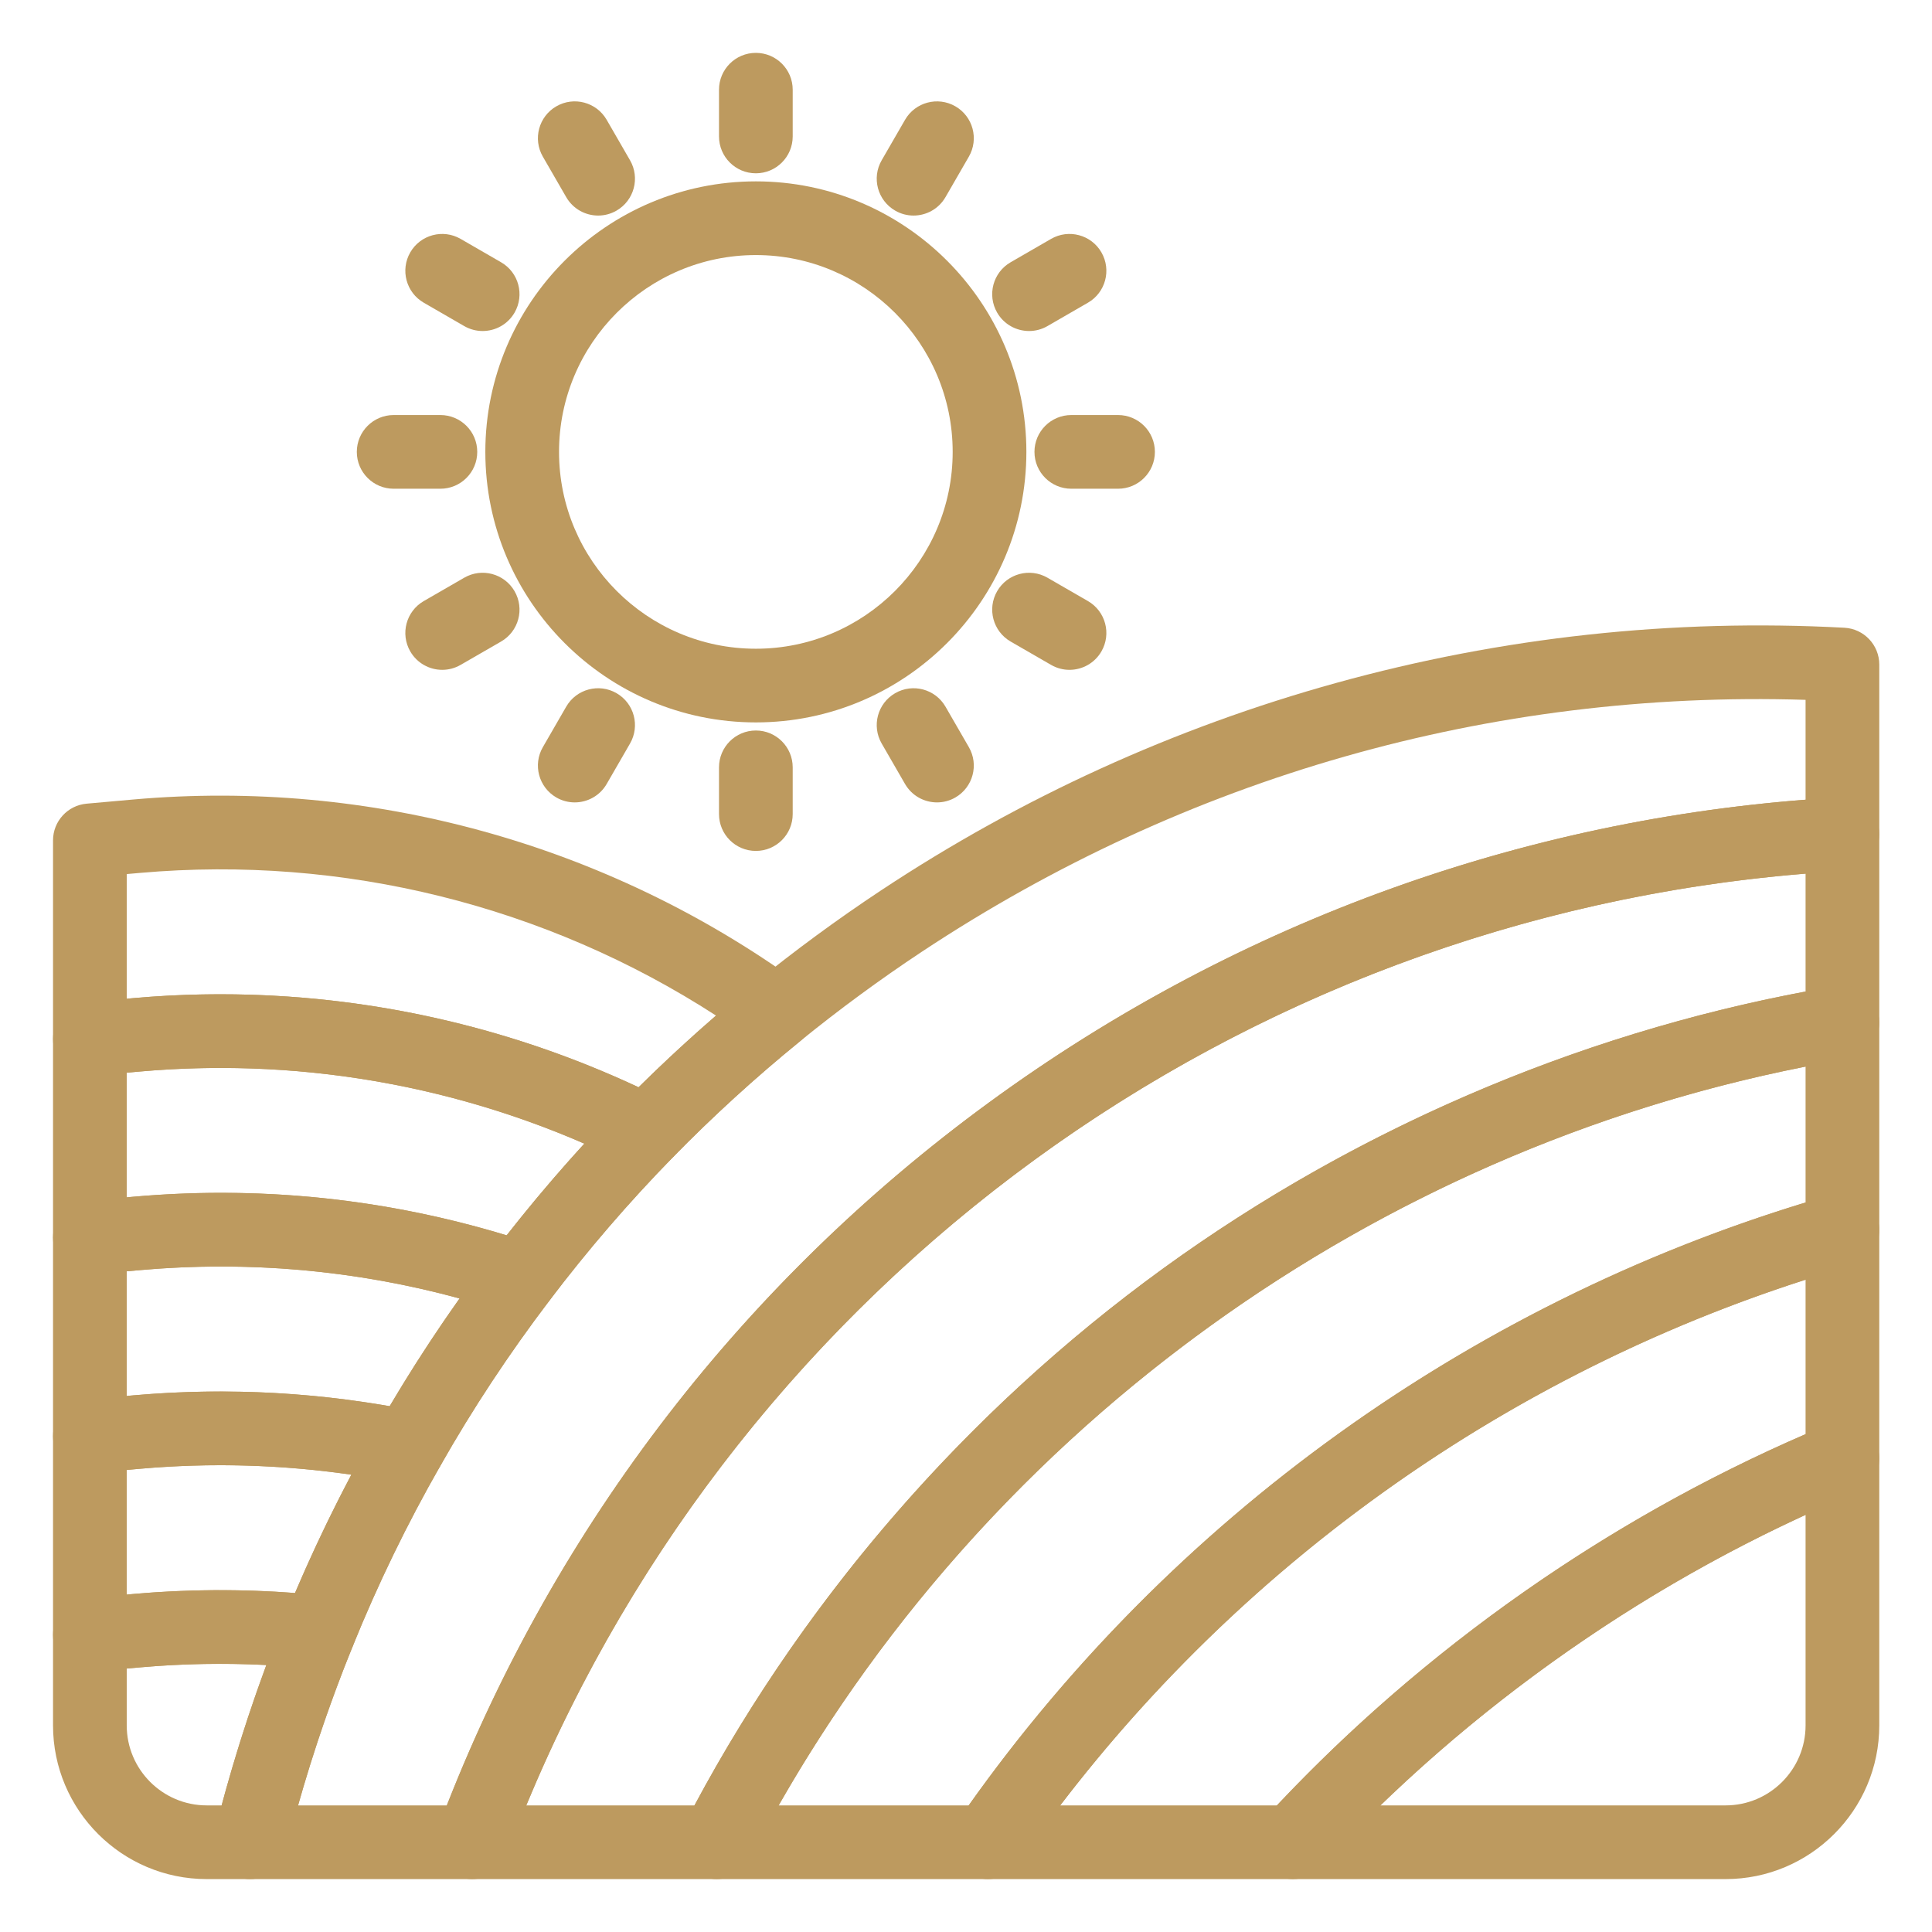
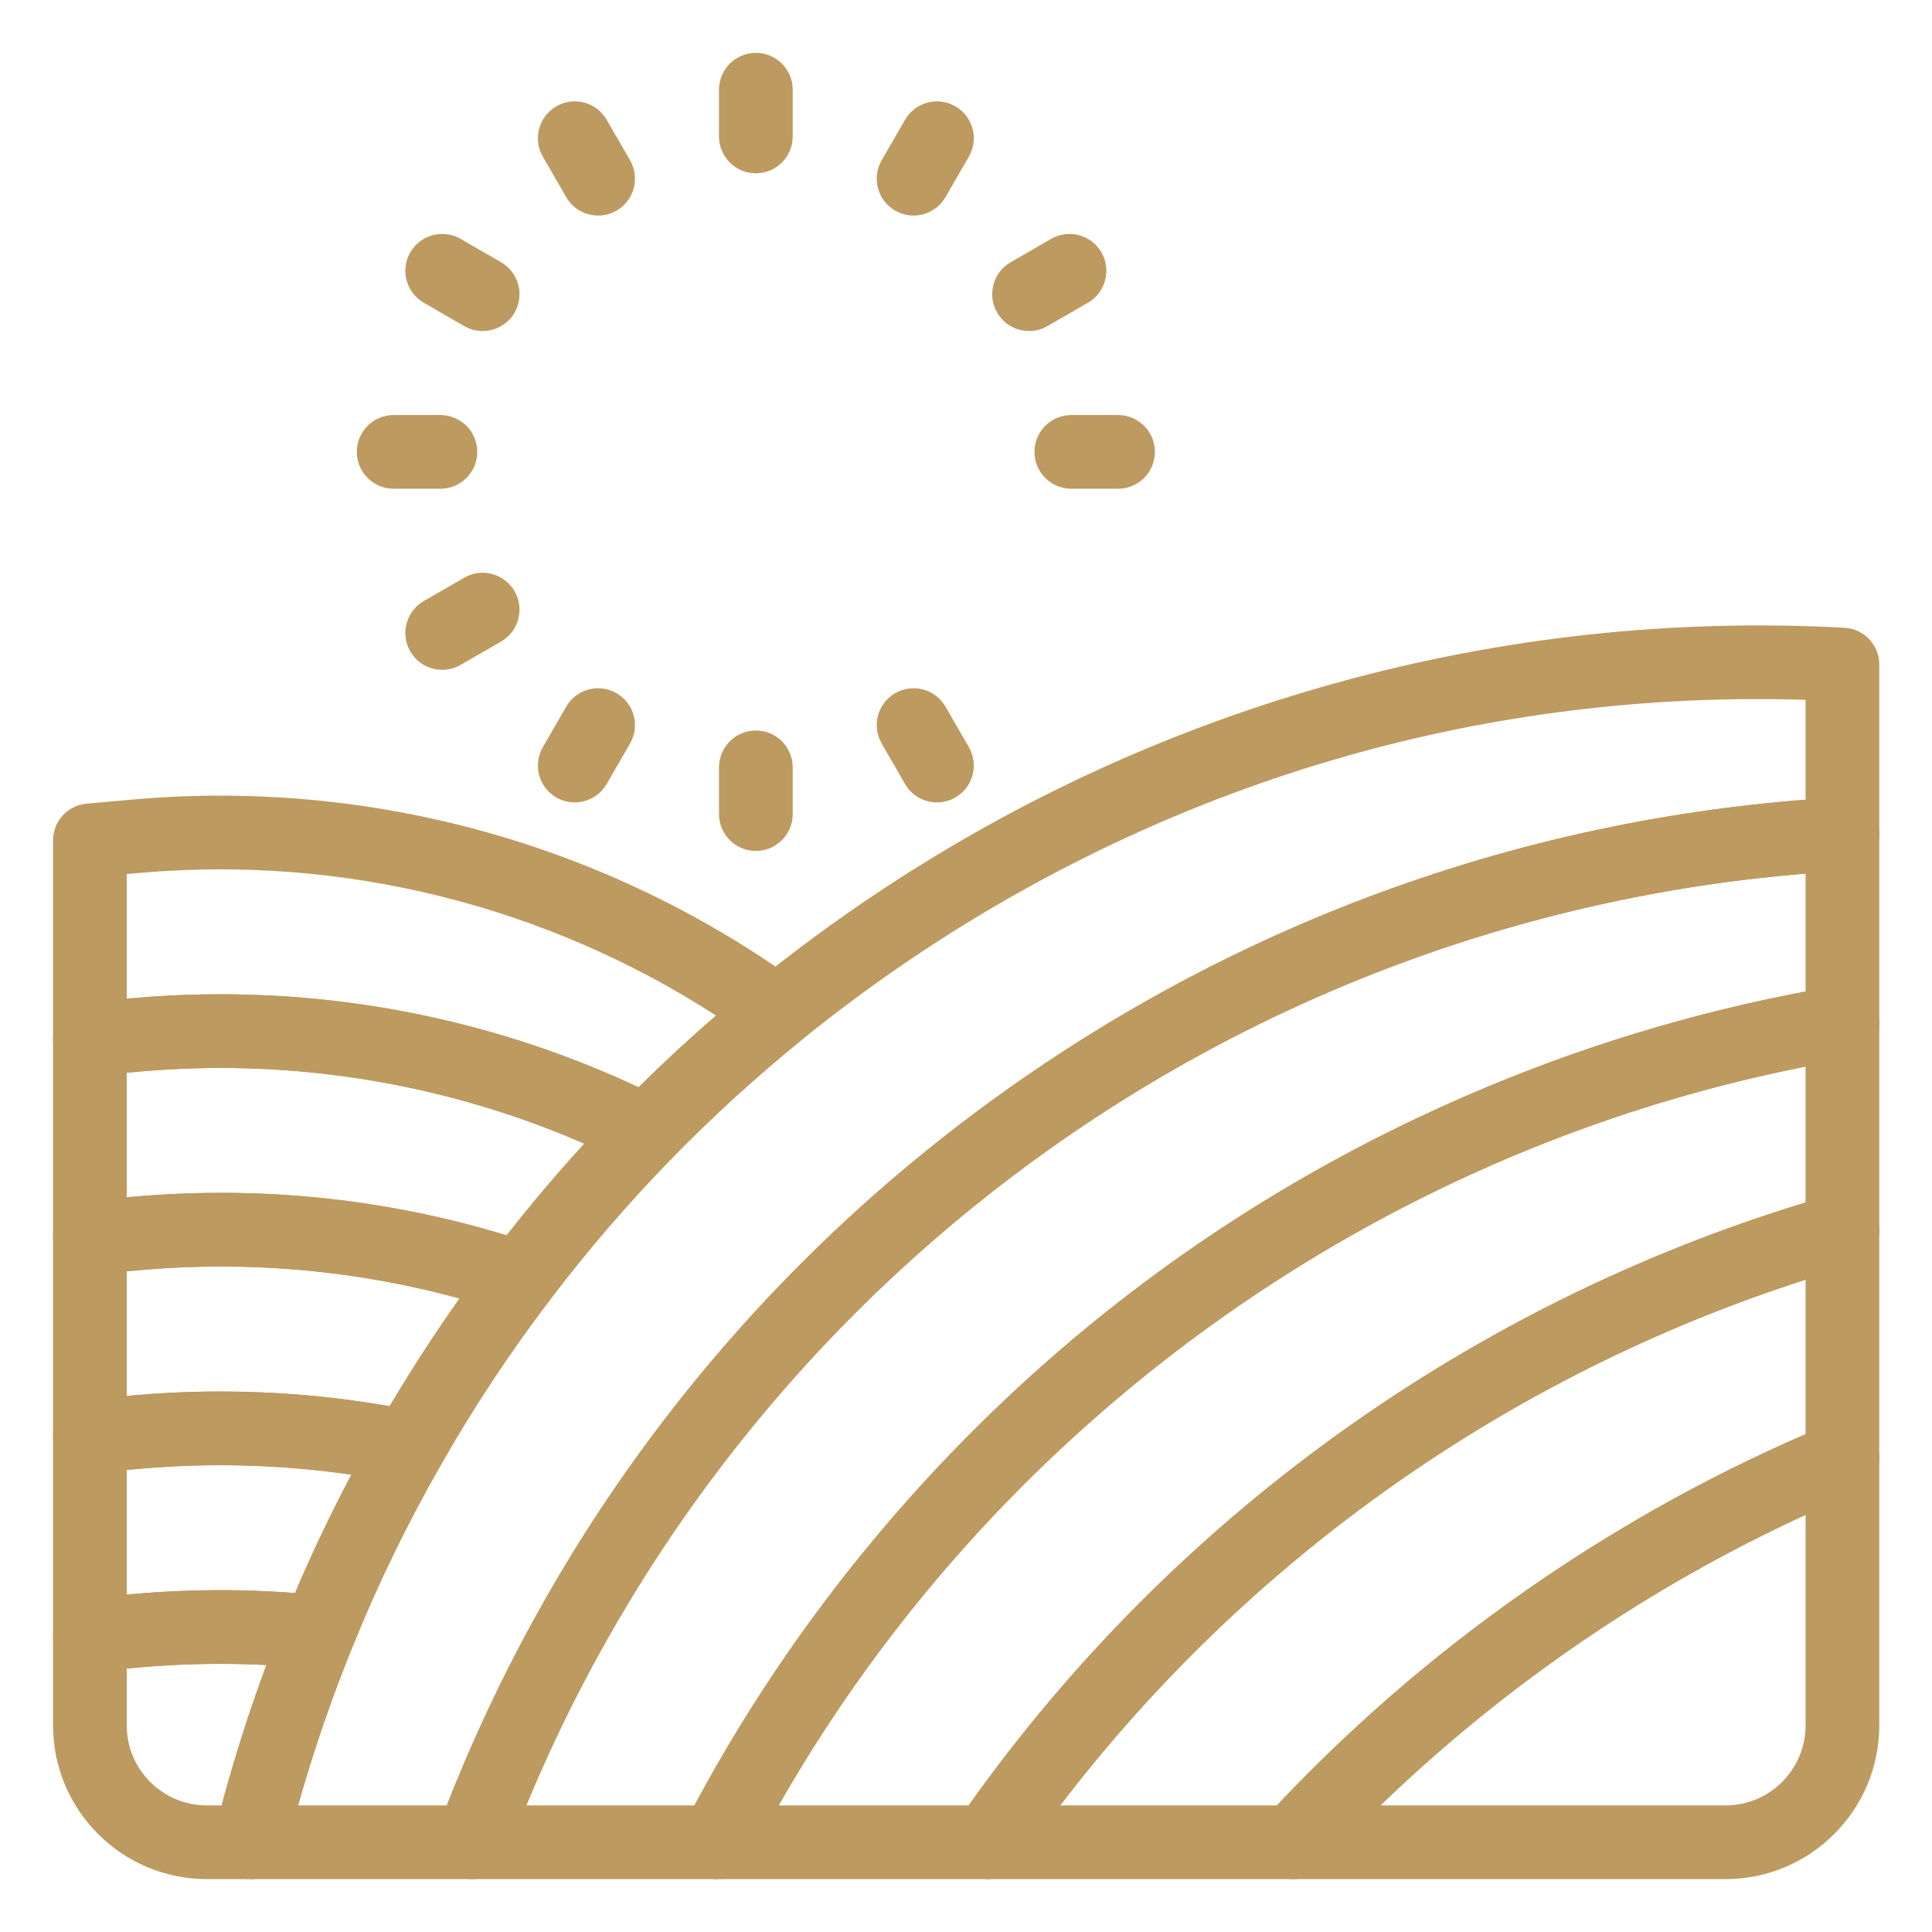
<svg xmlns="http://www.w3.org/2000/svg" version="1.0" preserveAspectRatio="xMidYMid meet" height="500" viewBox="0 0 375 375" zoomAndPan="magnify" width="500">
  <defs>
    <clipPath id="8cf155adc2">
      <path clip-rule="nonzero" d="M 10.273 308 L 70 308 L 70 365 L 10.273 365 Z M 10.273 308" />
    </clipPath>
    <clipPath id="a19d8d71ce">
      <path clip-rule="nonzero" d="M 10.273 270 L 87 270 L 87 325 L 10.273 325 Z M 10.273 270" />
    </clipPath>
    <clipPath id="f81a0fc9b9">
      <path clip-rule="nonzero" d="M 10.273 231 L 109 231 L 109 289 L 10.273 289 Z M 10.273 231" />
    </clipPath>
    <clipPath id="317b45df21">
      <path clip-rule="nonzero" d="M 10.273 192 L 133 192 L 133 256 L 10.273 256 Z M 10.273 192" />
    </clipPath>
    <clipPath id="839c36c489">
      <path clip-rule="nonzero" d="M 10.273 154 L 158 154 L 158 227 L 10.273 227 Z M 10.273 154" />
    </clipPath>
    <clipPath id="27346c5e4b">
      <path clip-rule="nonzero" d="M 139 10.273 L 154 10.273 L 154 34 L 139 34 Z M 139 10.273" />
    </clipPath>
  </defs>
  <g clip-path="url(#8cf155adc2)">
    <path fill-rule="nonzero" fill-opacity="1" d="M 24.598 323.867 L 24.598 334.898 C 24.598 343.461 31.562 350.426 40.125 350.426 L 43.016 350.426 C 45.496 341.199 48.402 332.078 51.699 323.18 C 43.547 322.766 35.348 322.914 27.215 323.633 Z M 48.539 364.73 L 40.125 364.73 C 23.676 364.73 10.293 351.348 10.293 334.898 L 10.293 317.324 C 10.293 313.621 13.121 310.527 16.812 310.203 L 25.949 309.387 C 38.141 308.309 50.473 308.414 62.598 309.691 C 64.836 309.926 66.832 311.199 67.988 313.125 C 69.141 315.059 69.324 317.418 68.473 319.5 C 63.594 331.473 59.457 343.973 56.164 356.652 L 55.465 359.363 C 54.648 362.523 51.801 364.73 48.539 364.73" fill="#bd9a5f" />
  </g>
  <g clip-path="url(#a19d8d71ce)">
    <path fill-rule="nonzero" fill-opacity="1" d="M 24.598 285.312 L 24.598 309.508 L 25.949 309.387 C 36.355 308.469 46.859 308.406 57.258 309.203 C 60.57 301.426 64.227 293.742 68.195 286.234 C 54.645 284.27 40.902 283.875 27.215 285.082 Z M 17.445 324.477 C 15.668 324.477 13.945 323.812 12.621 322.602 C 11.137 321.246 10.293 319.332 10.293 317.324 L 10.293 278.773 C 10.293 275.066 13.121 271.977 16.812 271.648 L 25.949 270.832 C 44.289 269.219 62.707 270.25 80.711 273.895 C 82.957 274.352 84.855 275.859 85.801 277.953 C 86.754 280.043 86.637 282.465 85.496 284.453 C 79.047 295.727 73.324 307.512 68.48 319.484 C 67.285 322.441 64.273 324.25 61.102 323.914 C 49.883 322.734 38.484 322.641 27.215 323.633 L 18.082 324.445 C 17.871 324.465 17.66 324.477 17.445 324.477" fill="#bd9a5f" />
  </g>
  <g clip-path="url(#f81a0fc9b9)">
    <path fill-rule="nonzero" fill-opacity="1" d="M 42.766 270.094 C 53.785 270.094 64.777 271.047 75.637 272.941 C 79.828 265.852 84.363 258.855 89.203 252.027 C 69.004 246.523 48.203 244.676 27.215 246.527 L 24.598 246.762 L 24.598 270.953 L 25.949 270.832 C 31.555 270.34 37.164 270.094 42.766 270.094 Z M 79.289 288.055 C 78.82 288.055 78.348 288.012 77.871 287.914 C 61.215 284.543 44.172 283.59 27.215 285.082 L 18.082 285.898 C 16.082 286.078 14.102 285.406 12.621 284.051 C 11.137 282.695 10.293 280.777 10.293 278.773 L 10.293 240.219 C 10.293 236.52 13.121 233.426 16.812 233.098 L 25.949 232.281 C 52.207 229.961 78.195 233.008 103.203 241.324 C 105.395 242.055 107.098 243.797 107.781 246 C 108.461 248.203 108.039 250.602 106.641 252.438 C 98.832 262.719 91.723 273.48 85.512 284.434 C 84.223 286.699 81.828 288.055 79.289 288.055" fill="#bd9a5f" />
  </g>
  <g clip-path="url(#317b45df21)">
    <path fill-rule="nonzero" fill-opacity="1" d="M 42.969 231.527 C 61.73 231.527 80.277 234.289 98.34 239.777 C 103.133 233.664 108.176 227.711 113.422 221.977 C 86.34 210.203 56.738 205.371 27.215 207.977 L 24.598 208.211 L 24.598 232.398 L 25.949 232.281 C 31.637 231.781 37.312 231.527 42.969 231.527 Z M 100.945 255.266 C 100.191 255.266 99.434 255.145 98.691 254.898 C 75.547 247.199 51.5 244.387 27.215 246.527 L 18.082 247.344 C 16.086 247.523 14.102 246.852 12.621 245.496 C 11.137 244.141 10.293 242.227 10.293 240.219 L 10.293 201.668 C 10.293 197.965 13.121 194.871 16.812 194.547 L 25.949 193.73 C 61.359 190.605 96.855 197.371 128.621 213.305 C 130.664 214.328 132.094 216.266 132.469 218.512 C 132.848 220.766 132.129 223.062 130.531 224.695 C 122.039 233.387 114.004 242.719 106.648 252.43 C 105.273 254.25 103.145 255.266 100.945 255.266" fill="#bd9a5f" />
  </g>
  <g clip-path="url(#839c36c489)">
    <path fill-rule="nonzero" fill-opacity="1" d="M 42.809 192.988 C 70.812 192.988 98.492 199.125 123.945 211.035 C 128.789 206.246 133.816 201.594 138.98 197.121 C 105.938 175.758 66.605 165.953 27.215 169.426 L 24.598 169.656 L 24.598 193.852 L 25.949 193.73 C 31.57 193.234 37.199 192.988 42.809 192.988 Z M 125.414 226.848 C 124.324 226.848 123.23 226.602 122.211 226.09 C 92.82 211.352 59.969 205.086 27.215 207.977 L 18.082 208.789 C 16.086 208.977 14.102 208.301 12.621 206.945 C 11.137 205.594 10.293 203.676 10.293 201.668 L 10.293 163.117 C 10.293 159.414 13.121 156.324 16.812 155.992 L 25.949 155.176 C 71.855 151.129 117.676 163.766 154.984 190.75 C 156.785 192.051 157.875 194.117 157.941 196.34 C 158.004 198.562 157.031 200.688 155.309 202.09 C 146.648 209.133 138.316 216.734 130.531 224.699 C 129.152 226.105 127.297 226.848 125.414 226.848" fill="#bd9a5f" />
  </g>
  <path fill-rule="nonzero" fill-opacity="1" d="M 57.852 350.426 L 86.73 350.426 C 108.129 295.832 144.445 248.727 191.992 213.977 C 238.621 179.895 293.277 159.652 350.461 155.223 L 350.461 135.84 C 289.402 133.93 230.195 150.785 178.871 184.77 C 170.793 190.121 162.863 195.949 155.305 202.09 C 146.648 209.133 138.316 216.734 130.531 224.699 C 122.039 233.387 114.004 242.719 106.648 252.43 C 98.832 262.719 91.723 273.48 85.512 284.434 C 79.047 295.727 73.324 307.512 68.48 319.484 C 64.398 329.508 60.836 339.883 57.852 350.426 Z M 91.648 364.73 L 48.539 364.73 C 46.328 364.73 44.238 363.707 42.883 361.953 C 41.531 360.207 41.062 357.93 41.613 355.789 L 42.316 353.066 C 45.77 339.766 50.109 326.66 55.227 314.105 C 60.305 301.551 66.312 289.184 73.082 277.352 C 79.594 265.871 87.059 254.57 95.254 243.785 C 102.961 233.605 111.391 223.816 120.301 214.699 C 128.465 206.348 137.207 198.375 146.281 190.996 C 154.199 184.555 162.508 178.453 170.973 172.848 C 198.219 154.805 227.965 141.246 259.387 132.547 C 291.52 123.652 324.699 120.051 357.996 121.844 C 361.793 122.051 364.766 125.188 364.766 128.984 L 364.766 161.914 C 364.766 165.711 361.801 168.844 358.008 169.055 C 241.203 175.539 139.281 250.52 98.348 360.082 C 97.305 362.875 94.633 364.73 91.648 364.73" fill="#bd9a5f" />
  <path fill-rule="nonzero" fill-opacity="1" d="M 102.152 350.426 L 134.797 350.426 C 156.691 309.523 188.078 273.555 225.785 246.199 C 262.758 219.383 305.742 200.867 350.461 192.457 L 350.461 169.57 C 240.273 178.512 144.379 248.457 102.152 350.426 Z M 139.113 364.73 L 91.648 364.73 C 89.305 364.73 87.109 363.582 85.773 361.656 C 84.438 359.727 84.129 357.27 84.949 355.074 C 106.086 298.5 143.098 249.711 191.992 213.977 C 240.453 178.555 297.586 158.082 357.219 154.773 C 359.172 154.664 361.102 155.367 362.527 156.719 C 363.957 158.07 364.766 159.949 364.766 161.914 L 364.766 198.449 C 364.766 201.941 362.242 204.926 358.793 205.504 C 267.602 220.77 187.852 278.848 145.469 360.859 C 144.238 363.238 141.789 364.73 139.113 364.73" fill="#bd9a5f" />
  <path fill-rule="nonzero" fill-opacity="1" d="M 151.137 350.426 L 188.027 350.426 C 227.582 294.68 284.977 253.344 350.461 233.402 L 350.461 207.023 C 266.645 223.578 193.336 276.383 151.137 350.426 Z M 191.746 364.73 L 139.113 364.73 C 136.617 364.73 134.305 363.426 133.004 361.297 C 131.707 359.164 131.613 356.512 132.758 354.293 C 154.727 311.793 186.895 274.41 225.785 246.199 C 264.398 218.191 309.578 199.238 356.434 191.395 C 358.508 191.047 360.629 191.629 362.234 192.988 C 363.84 194.348 364.766 196.344 364.766 198.449 L 364.766 238.746 C 364.766 241.941 362.648 244.746 359.574 245.621 C 293.902 264.371 236.391 305.574 197.633 361.645 C 196.297 363.574 194.098 364.73 191.746 364.73" fill="#bd9a5f" />
  <path fill-rule="nonzero" fill-opacity="1" d="M 205.785 350.426 L 247.848 350.426 C 276.621 319.863 311.957 295.059 350.461 278.367 L 350.461 248.387 C 292.996 266.824 242.32 302.59 205.785 350.426 Z M 250.961 364.73 L 191.746 364.73 C 189.09 364.73 186.648 363.254 185.414 360.898 C 184.18 358.543 184.352 355.695 185.863 353.508 C 226.5 294.727 286.801 251.523 355.652 231.871 C 357.809 231.254 360.129 231.684 361.918 233.039 C 363.711 234.391 364.766 236.5 364.766 238.746 L 364.766 283.102 C 364.766 285.996 363.023 288.602 360.352 289.711 C 321.066 306 285.059 331.145 256.219 362.426 C 254.867 363.895 252.957 364.73 250.961 364.73" fill="#bd9a5f" />
  <path fill-rule="nonzero" fill-opacity="1" d="M 267.941 350.426 L 334.934 350.426 C 343.496 350.426 350.461 343.461 350.461 334.898 L 350.461 294.031 C 320.113 307.965 291.98 327.199 267.941 350.426 Z M 334.934 364.73 L 250.961 364.73 C 248.117 364.73 245.547 363.051 244.41 360.445 C 243.27 357.844 243.777 354.816 245.703 352.73 C 275.938 319.938 313.688 293.578 354.875 276.496 C 357.082 275.582 359.598 275.828 361.586 277.156 C 363.574 278.48 364.766 280.715 364.766 283.102 L 364.766 334.898 C 364.766 351.348 351.383 364.73 334.934 364.73" fill="#bd9a5f" />
-   <path fill-rule="nonzero" fill-opacity="1" d="M 146.711 49.508 C 125.645 49.508 108.508 66.648 108.508 87.711 C 108.508 108.781 125.645 125.918 146.711 125.918 C 167.773 125.918 184.914 108.781 184.914 87.711 C 184.914 66.648 167.773 49.508 146.711 49.508 Z M 146.711 140.219 C 117.758 140.219 94.203 116.668 94.203 87.711 C 94.203 58.758 117.758 35.203 146.711 35.203 C 175.664 35.203 199.219 58.758 199.219 87.711 C 199.219 116.668 175.664 140.219 146.711 140.219" fill="#bd9a5f" />
  <path fill-rule="nonzero" fill-opacity="1" d="M 217.012 94.863 L 207.941 94.863 C 203.988 94.863 200.789 91.664 200.789 87.711 C 200.789 83.762 203.988 80.559 207.941 80.559 L 217.012 80.559 C 220.961 80.559 224.164 83.762 224.164 87.711 C 224.164 91.664 220.961 94.863 217.012 94.863" fill="#bd9a5f" />
  <path fill-rule="nonzero" fill-opacity="1" d="M 85.48 94.863 L 76.41 94.863 C 72.461 94.863 69.258 91.664 69.258 87.711 C 69.258 83.762 72.461 80.559 76.41 80.559 L 85.48 80.559 C 89.43 80.559 92.633 83.762 92.633 87.711 C 92.633 91.664 89.43 94.863 85.48 94.863" fill="#bd9a5f" />
  <path fill-rule="nonzero" fill-opacity="1" d="M 199.742 64.25 C 197.27 64.25 194.867 62.969 193.543 60.676 C 191.57 57.254 192.738 52.879 196.16 50.906 L 204.016 46.367 C 207.438 44.395 211.812 45.566 213.785 48.984 C 215.762 52.406 214.59 56.781 211.168 58.754 L 203.312 63.293 C 202.188 63.941 200.957 64.25 199.742 64.25" fill="#bd9a5f" />
  <path fill-rule="nonzero" fill-opacity="1" d="M 85.836 130.016 C 83.363 130.016 80.957 128.73 79.633 126.438 C 77.66 123.02 78.832 118.645 82.25 116.668 L 90.109 112.133 C 93.527 110.156 97.902 111.332 99.879 114.754 C 101.852 118.172 100.684 122.547 97.258 124.523 L 89.402 129.055 C 88.277 129.707 87.047 130.016 85.836 130.016" fill="#bd9a5f" />
  <path fill-rule="nonzero" fill-opacity="1" d="M 177.316 41.84 C 176.105 41.84 174.875 41.531 173.75 40.879 C 170.328 38.902 169.156 34.531 171.133 31.109 L 175.668 23.254 C 177.641 19.836 182.016 18.664 185.438 20.637 C 188.859 22.609 190.031 26.984 188.055 30.406 L 183.52 38.262 C 182.191 40.559 179.789 41.84 177.316 41.84" fill="#bd9a5f" />
  <path fill-rule="nonzero" fill-opacity="1" d="M 111.551 155.746 C 110.34 155.746 109.109 155.441 107.984 154.789 C 104.562 152.812 103.391 148.438 105.367 145.02 L 109.902 137.164 C 111.875 133.742 116.25 132.57 119.672 134.547 C 123.094 136.52 124.262 140.895 122.289 144.316 L 117.754 152.172 C 116.43 154.465 114.023 155.746 111.551 155.746" fill="#bd9a5f" />
  <g clip-path="url(#27346c5e4b)">
    <path fill-rule="nonzero" fill-opacity="1" d="M 146.711 33.637 C 142.762 33.637 139.559 30.434 139.559 26.484 L 139.559 17.41 C 139.559 13.461 142.762 10.262 146.711 10.262 C 150.66 10.262 153.863 13.461 153.863 17.41 L 153.863 26.484 C 153.863 30.434 150.66 33.637 146.711 33.637" fill="#bd9a5f" />
  </g>
  <path fill-rule="nonzero" fill-opacity="1" d="M 146.711 165.164 C 142.762 165.164 139.559 161.965 139.559 158.012 L 139.559 148.941 C 139.559 144.992 142.762 141.789 146.711 141.789 C 150.66 141.789 153.863 144.992 153.863 148.941 L 153.863 158.012 C 153.863 161.965 150.66 165.164 146.711 165.164" fill="#bd9a5f" />
  <path fill-rule="nonzero" fill-opacity="1" d="M 116.102 41.84 C 113.629 41.84 111.227 40.559 109.902 38.262 L 105.367 30.406 C 103.391 26.984 104.566 22.609 107.984 20.637 C 111.402 18.66 115.777 19.832 117.754 23.254 L 122.289 31.109 C 124.262 34.531 123.094 38.902 119.672 40.879 C 118.543 41.531 117.316 41.84 116.102 41.84" fill="#bd9a5f" />
  <path fill-rule="nonzero" fill-opacity="1" d="M 181.867 155.746 C 179.398 155.746 176.992 154.465 175.668 152.172 L 171.133 144.316 C 169.156 140.895 170.328 136.52 173.75 134.547 C 177.172 132.57 181.543 133.742 183.52 137.164 L 188.055 145.02 C 190.031 148.438 188.859 152.812 185.438 154.789 C 184.312 155.441 183.082 155.746 181.867 155.746" fill="#bd9a5f" />
  <path fill-rule="nonzero" fill-opacity="1" d="M 93.68 64.25 C 92.461 64.25 91.234 63.941 90.109 63.293 L 82.25 58.754 C 78.832 56.781 77.66 52.406 79.633 48.984 C 81.609 45.566 85.984 44.395 89.402 46.367 L 97.258 50.906 C 100.684 52.879 101.852 57.254 99.879 60.676 C 98.555 62.969 96.148 64.25 93.68 64.25" fill="#bd9a5f" />
-   <path fill-rule="nonzero" fill-opacity="1" d="M 207.586 130.016 C 206.371 130.016 205.145 129.707 204.016 129.055 L 196.16 124.523 C 192.742 122.547 191.57 118.172 193.543 114.754 C 195.516 111.332 199.891 110.16 203.312 112.133 L 211.168 116.668 C 214.59 118.645 215.762 123.02 213.785 126.438 C 212.461 128.73 210.059 130.016 207.586 130.016" fill="#bd9a5f" />
</svg>